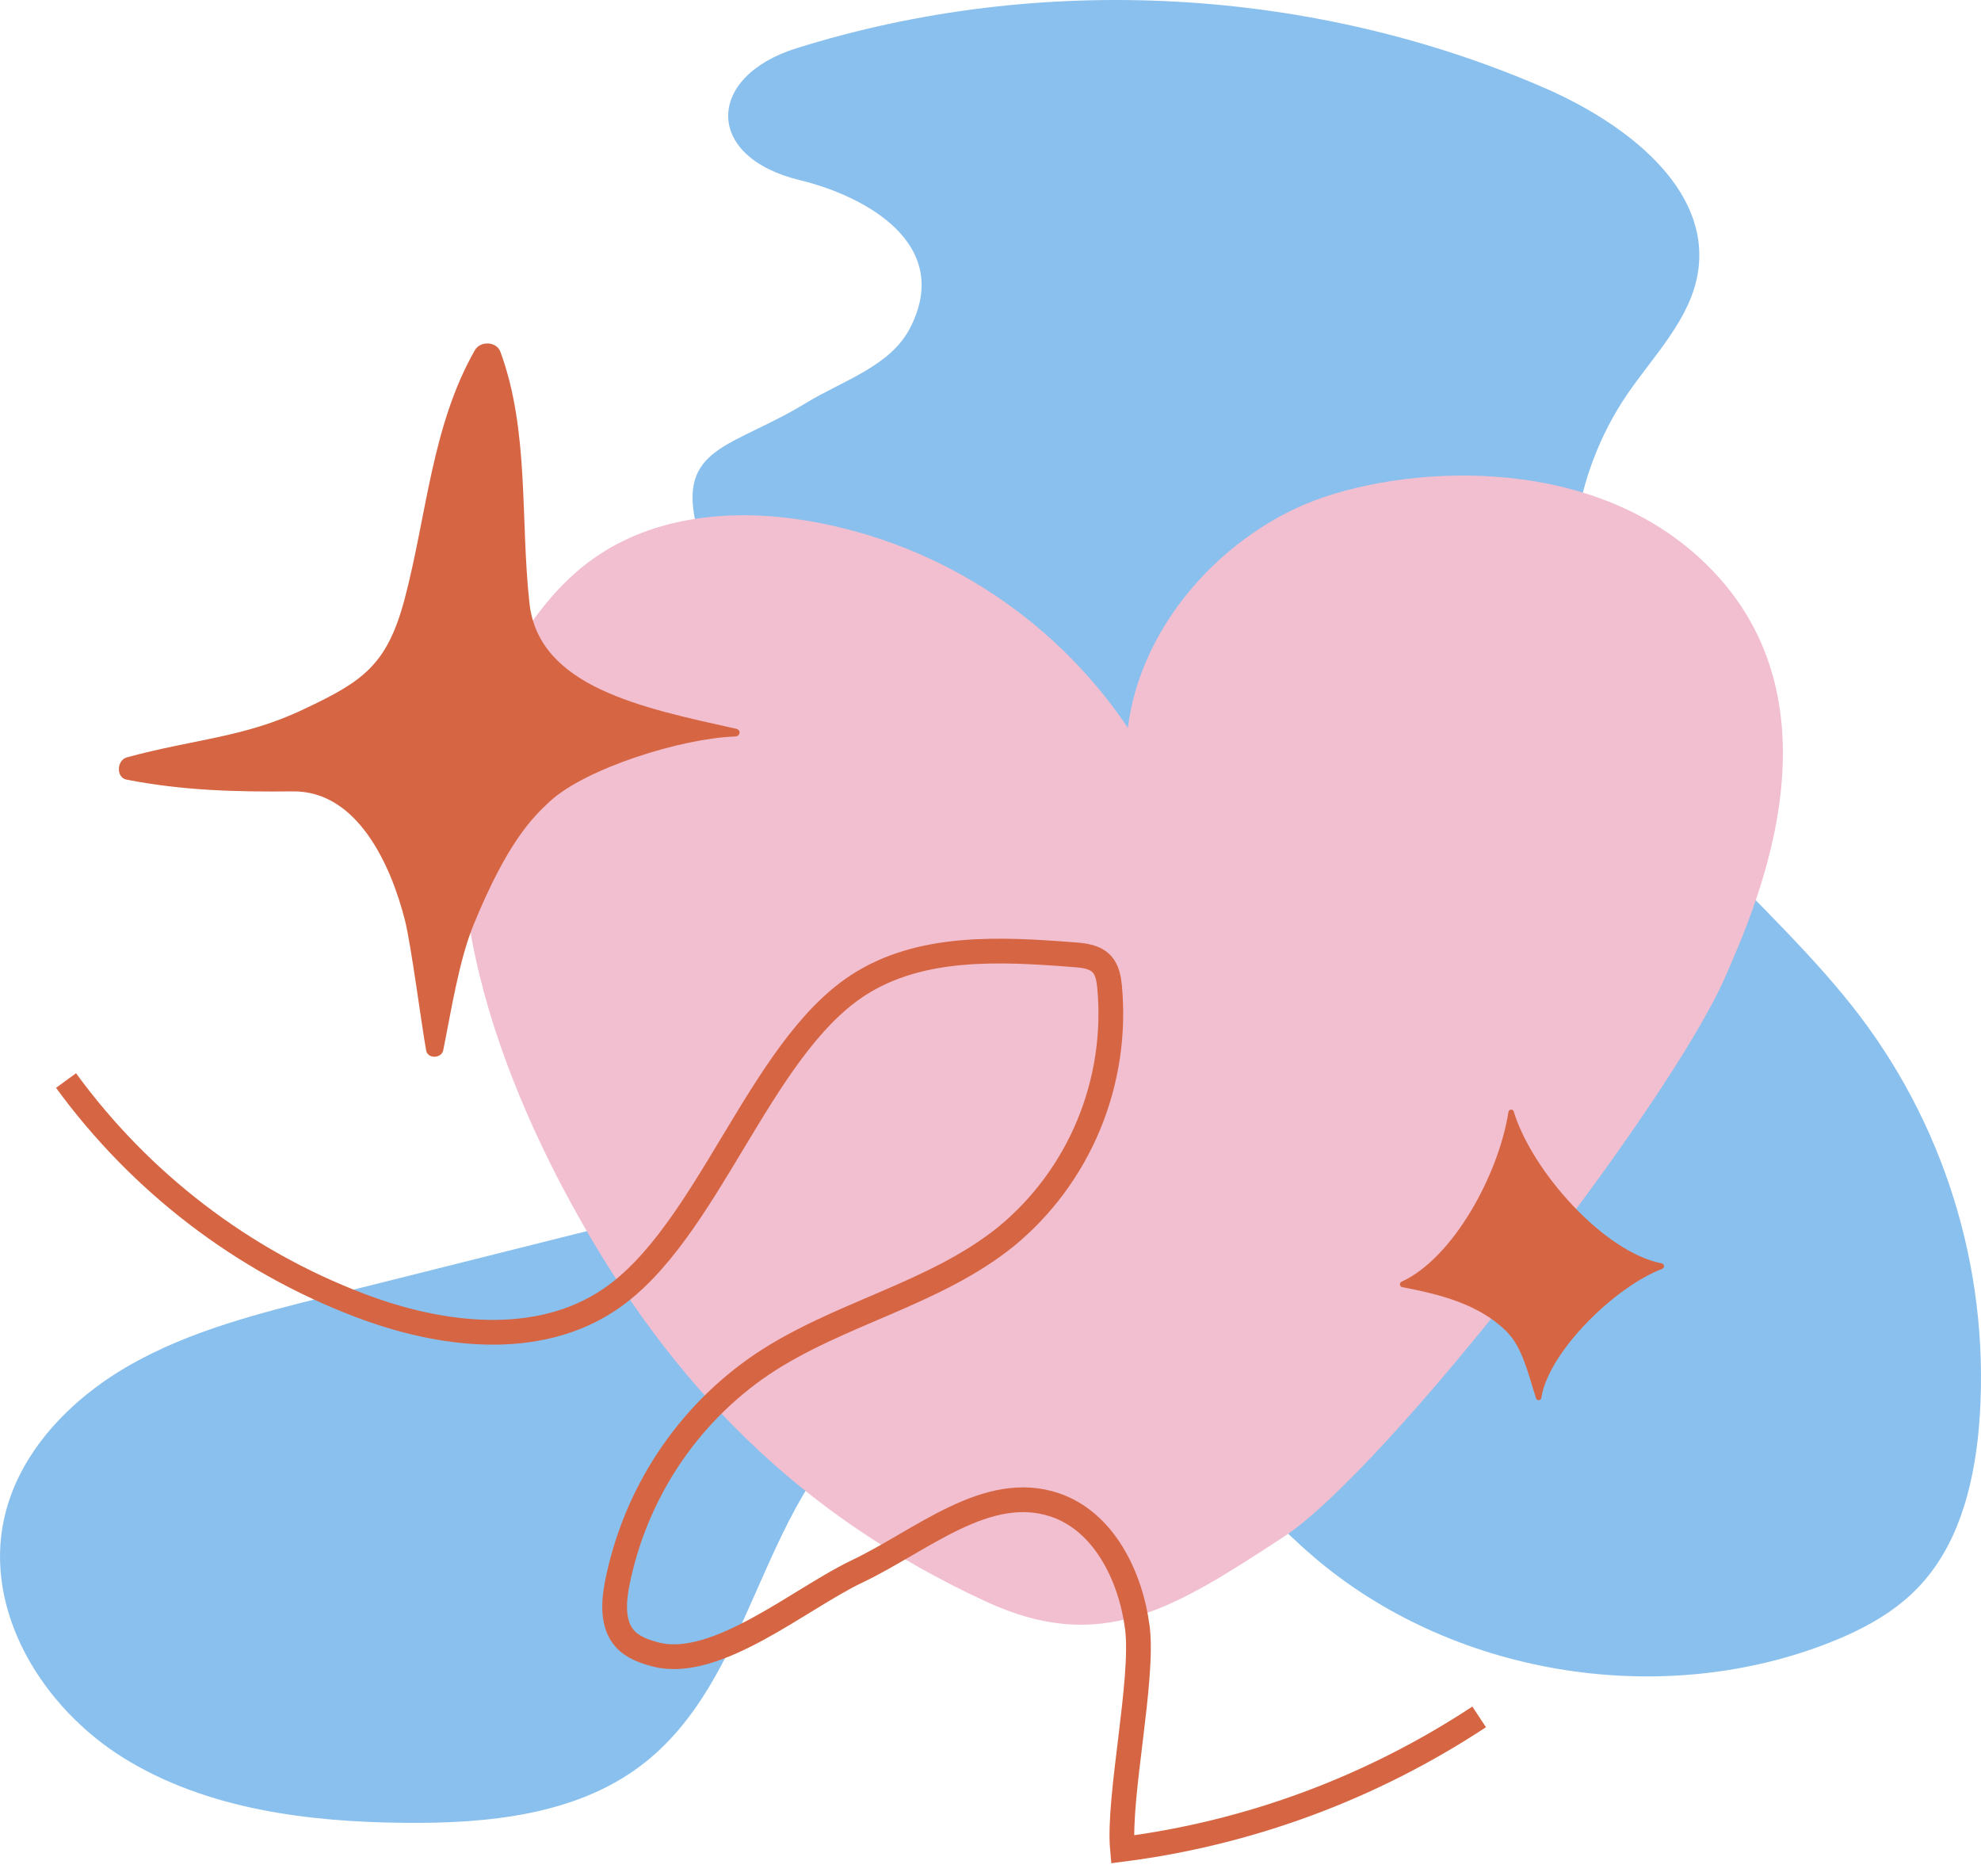
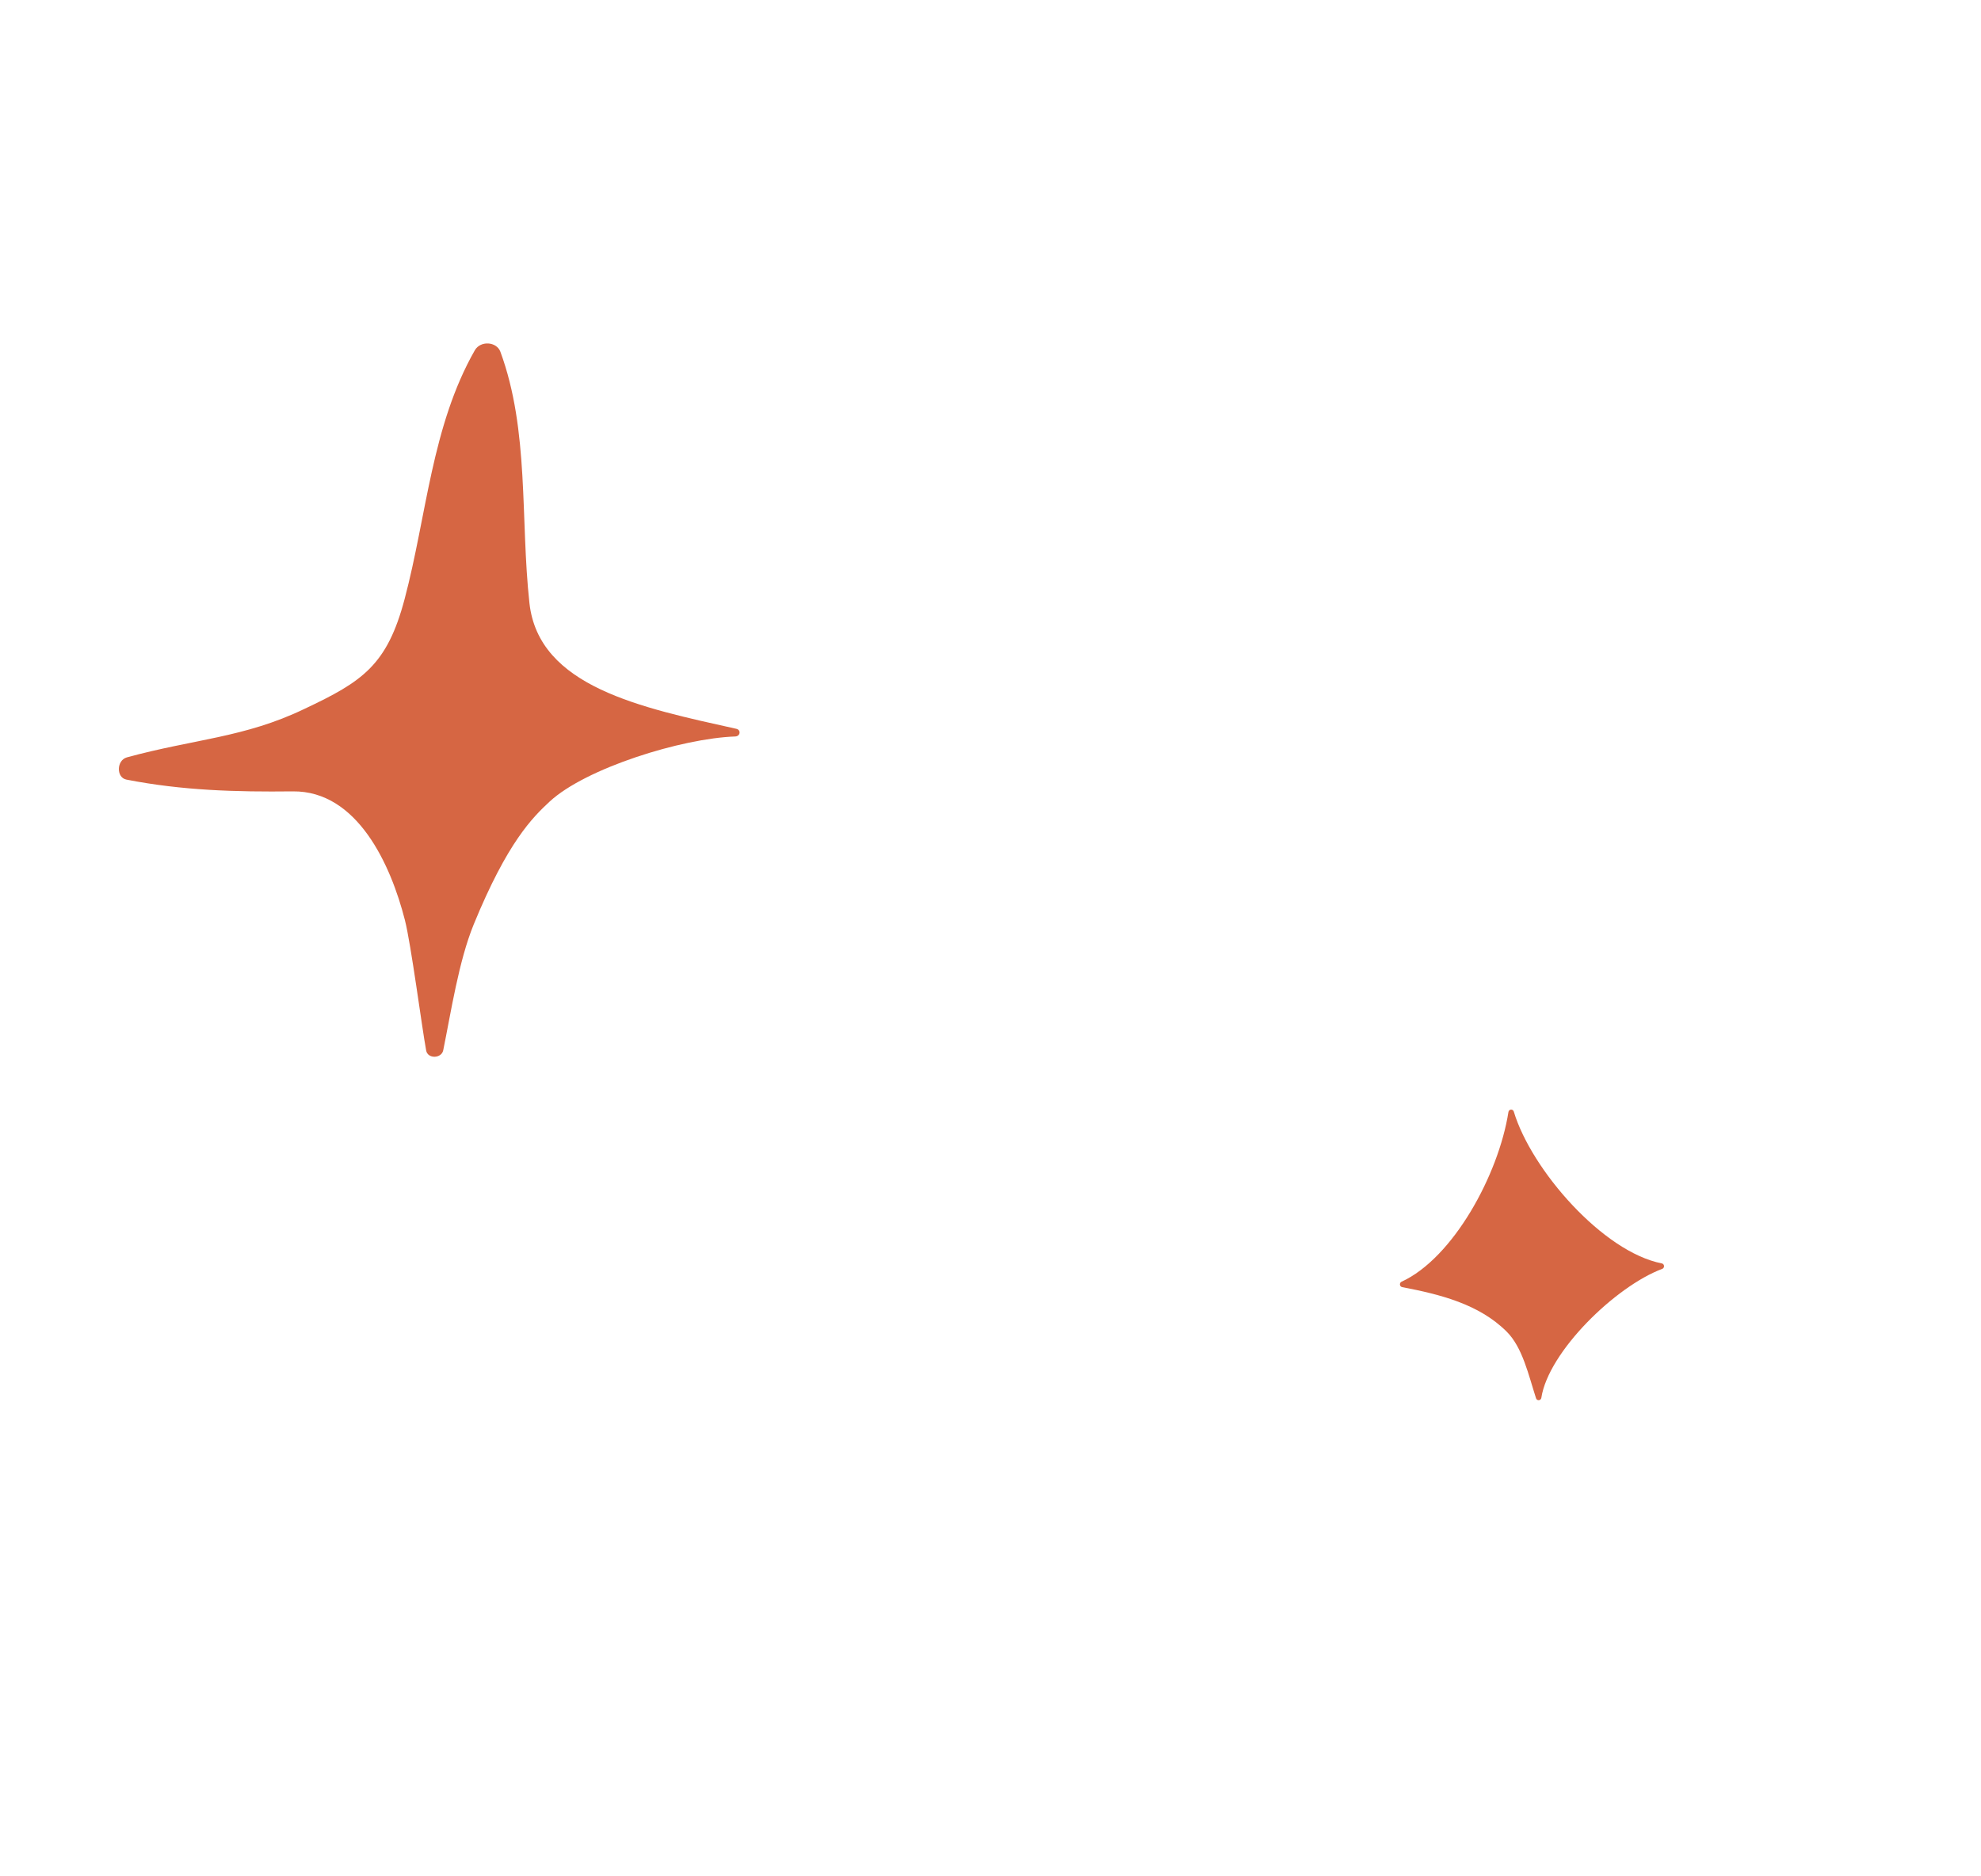
<svg xmlns="http://www.w3.org/2000/svg" width="150" height="142" viewBox="0 0 150 142" fill="none">
-   <path d="M68.909 24.833C67.431 27.713 63.854 28.798 61.047 30.496C55.427 33.943 51.172 33.755 52.782 40.028C53.992 44.716 61.675 47.838 63.96 52.131C68.919 61.448 64.78 82.48 56.026 88.636C52.409 91.181 47.976 92.32 43.651 93.398L24.679 98.154C19.591 99.43 14.43 100.732 9.888 103.308C5.346 105.883 1.431 109.932 0.321 114.922C-1.256 121.955 3.177 129.276 9.425 133.124C15.673 136.972 23.337 137.937 30.735 137.997C36.95 138.051 43.562 137.391 48.478 133.7C57.074 127.253 57.404 114.085 65.669 107.243C70.363 103.345 77.312 102.219 83.062 104.403C89.796 106.972 94.087 113.271 99.525 117.906C109.82 126.684 125.239 129.347 138.016 124.551C140.641 123.566 143.2 122.263 145.137 120.284C148.241 117.119 149.415 112.605 149.825 108.254C150.815 97 147.58 85.782 140.767 76.837C134.006 67.962 123.784 61.167 120.27 50.661C119.15 47.213 118.828 43.551 119.328 39.957C119.827 36.363 121.136 32.934 123.153 29.934C125.202 26.92 128.042 24.133 128.578 20.556C129.523 14.213 123.037 9.32 117.037 6.695C99.367 -1.008 78.731 -2.123 60.294 3.657C53.444 5.804 53.308 11.882 60.548 13.634C65.497 14.83 72.198 18.45 68.909 24.833Z" fill="#8AC0ED" />
-   <path d="M130.642 73.937C133.005 68.512 140.387 52.164 128.084 41.701C118.942 33.929 104.758 35.445 98.296 38.403C91.835 41.361 86.325 47.75 85.401 55.095C82.535 50.841 78.819 47.237 74.49 44.515C70.162 41.793 65.317 40.013 60.265 39.288C54.934 38.553 49.066 39.137 44.496 42.606C41.816 44.642 39.775 47.527 38.128 50.555C31.306 63.104 36.829 79.452 43.39 91.363C50.885 104.967 60.596 114.752 74.682 121.255C83.399 125.278 88.856 121.803 97.213 116.334C104.966 111.267 126.348 83.778 130.642 73.937Z" fill="#F2BFD0" />
  <path d="M30.637 45.35C32.312 39.04 32.678 32.273 35.949 26.524C36.378 25.771 37.598 25.852 37.888 26.625C40.091 32.612 39.392 39.288 40.088 45.649C40.784 52.009 48.58 53.579 55.753 55.173C56.126 55.257 56.059 55.741 55.67 55.754C51.63 55.892 44.359 58.145 41.615 60.686C40.339 61.873 38.433 63.728 35.87 69.981C34.736 72.751 34.152 76.614 33.562 79.505C33.436 80.144 32.388 80.177 32.269 79.529C31.939 77.737 31.128 71.498 30.66 69.659C29.594 65.47 27.058 59.856 22.174 59.91C17.867 59.96 13.801 59.846 9.573 59.019C8.792 58.864 8.818 57.566 9.6 57.338C14.675 55.946 18.504 55.855 23.058 53.663C27.448 51.593 29.311 50.362 30.637 45.35Z" fill="#D66643" />
  <path d="M106.121 97.032C106.081 97.052 106.048 97.083 106.026 97.123C106.005 97.163 105.996 97.209 106.002 97.255C106.007 97.3 106.026 97.342 106.056 97.376C106.087 97.409 106.126 97.431 106.17 97.44C109.041 97.989 111.993 98.723 114.083 100.808C115.284 102 115.736 104.085 116.309 105.859C116.325 105.904 116.354 105.941 116.393 105.967C116.432 105.992 116.477 106.003 116.523 105.999C116.568 105.995 116.611 105.975 116.645 105.943C116.679 105.911 116.701 105.869 116.709 105.822C117.243 102.333 122.321 97.379 125.869 96.056C125.91 96.039 125.945 96.008 125.969 95.969C125.992 95.93 126.003 95.884 125.999 95.838C125.996 95.792 125.978 95.748 125.948 95.713C125.919 95.679 125.88 95.655 125.836 95.645C121.4 94.789 115.954 88.572 114.623 84.15C114.609 84.105 114.58 84.065 114.542 84.038C114.503 84.01 114.457 83.997 114.411 84C114.364 84.004 114.32 84.023 114.286 84.055C114.251 84.087 114.227 84.13 114.219 84.177C113.467 88.966 110.007 95.257 106.121 97.032Z" fill="#D66643" />
-   <path d="M5 81.8C10.642 89.531 18.366 95.441 27.242 98.821C33.391 101.16 40.723 102.059 46.18 98.363C53.594 93.35 57.448 79.488 64.954 74.598C69.677 71.517 75.727 71.841 81.326 72.276C82.087 72.332 82.927 72.429 83.444 73.001C83.849 73.452 83.955 74.094 84.017 74.702C84.348 78.271 83.802 81.868 82.43 85.171C81.058 88.475 78.901 91.382 76.152 93.634C70.711 98.009 63.478 99.412 57.685 103.296C52.01 107.141 48.07 113.113 46.727 119.902C46.454 121.325 46.355 122.973 47.31 124.049C47.906 124.717 48.795 125.028 49.658 125.252C54.233 126.438 60.603 121.001 64.881 118.969C69.799 116.63 74.733 112.188 79.887 113.933C83.576 115.183 85.608 119.297 86.119 123.21C86.629 127.124 84.633 136.07 84.992 140C94.625 138.767 103.858 135.34 112 129.974" stroke="#D66643" stroke-width="1.874" stroke-miterlimit="10" />
</svg>